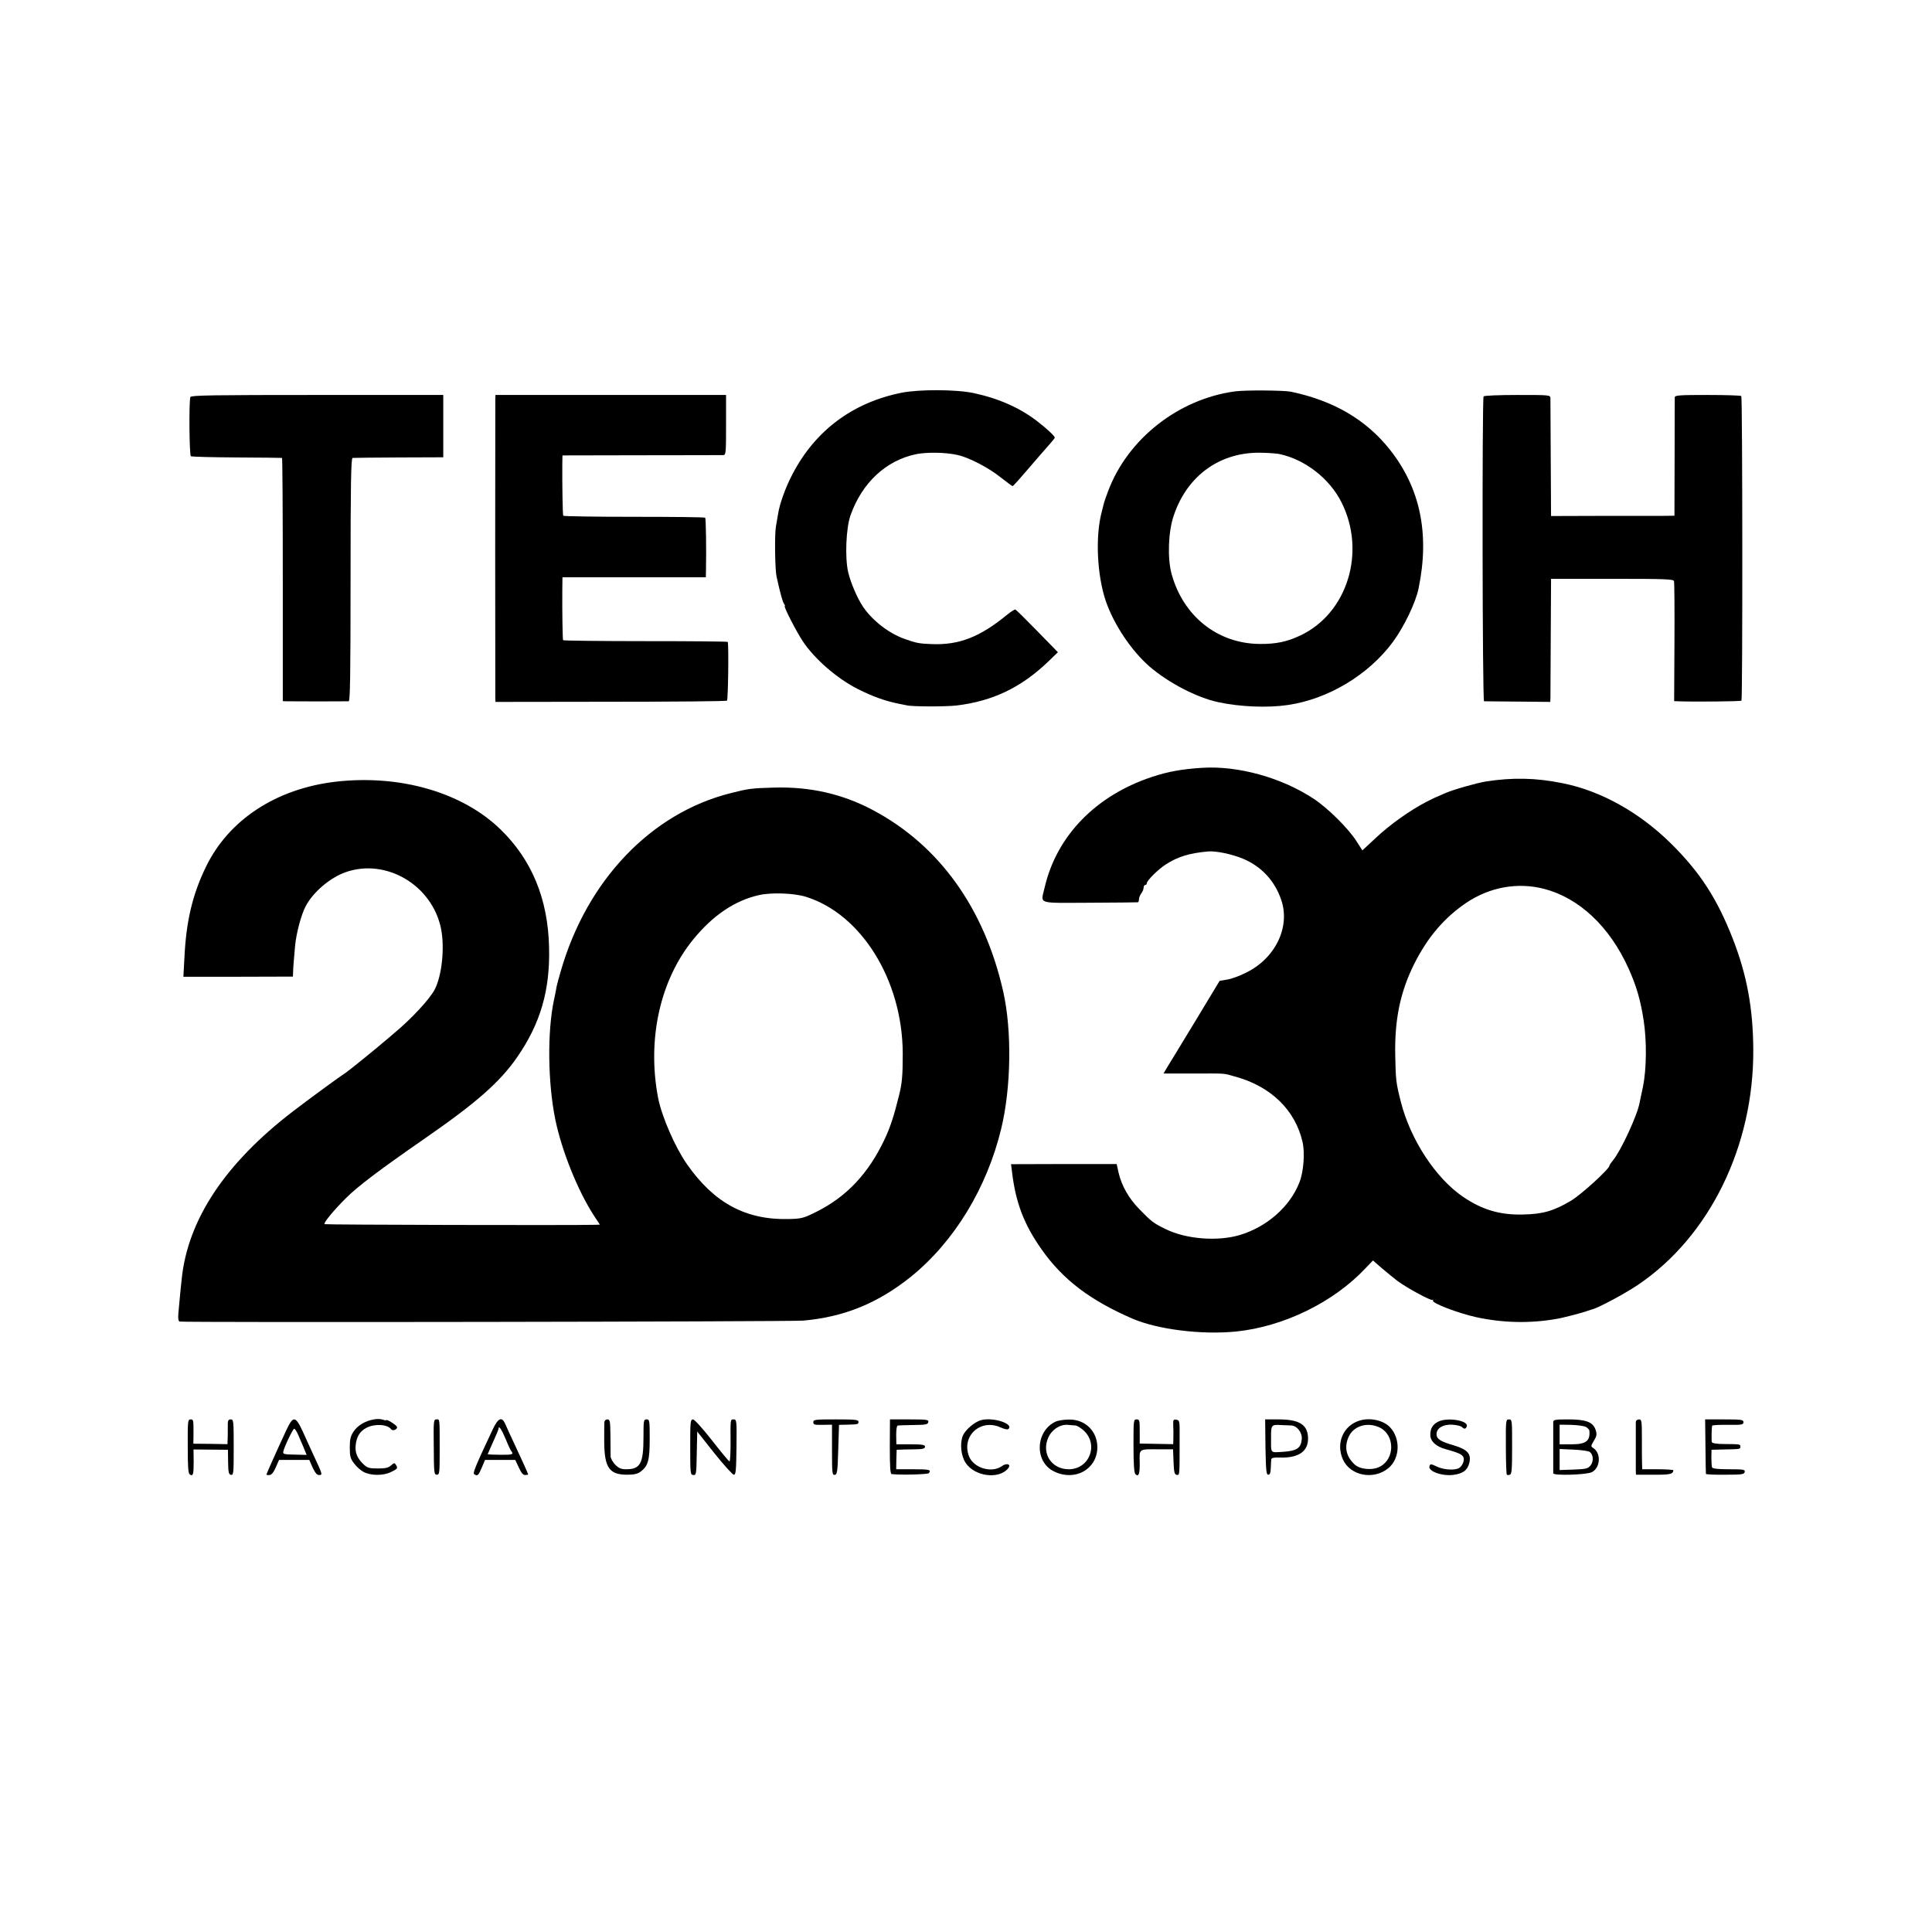
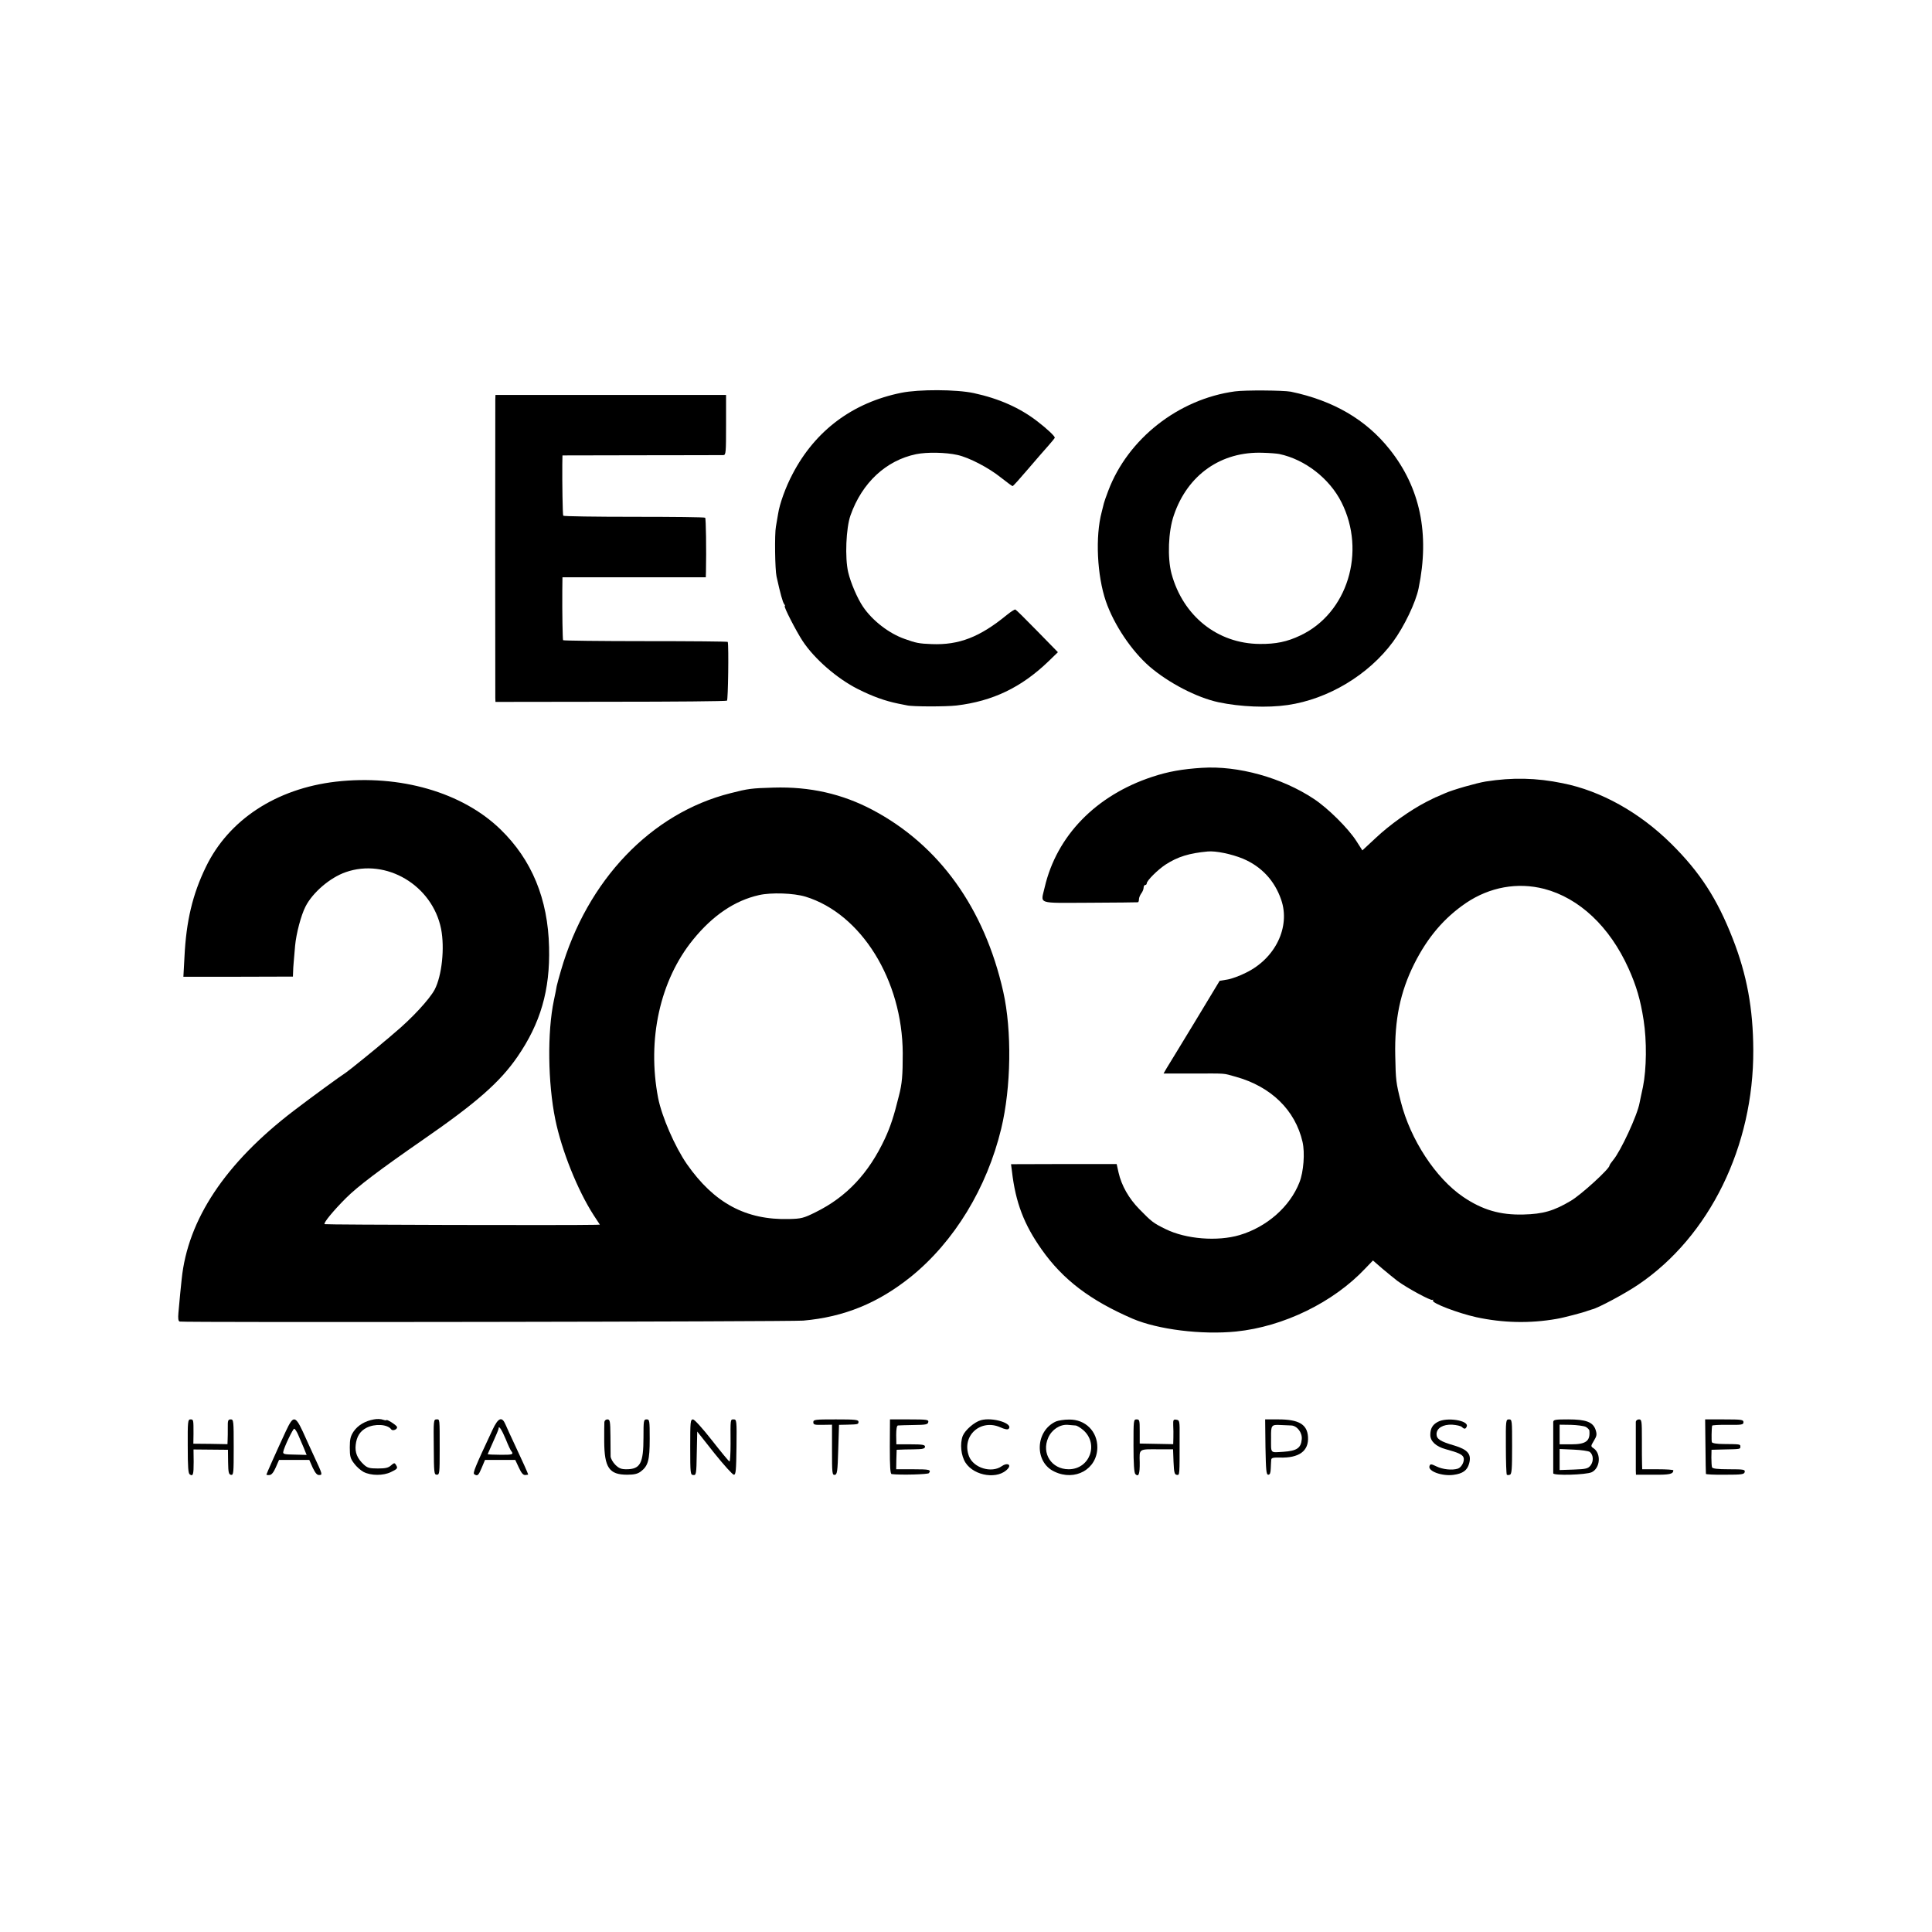
<svg xmlns="http://www.w3.org/2000/svg" version="1.0" width="1240pt" height="1240pt" viewBox="0 0 1240 1240" preserveAspectRatio="xMidYMid meet">
  <g transform="translate(0,1240) scale(0.1,-0.1)" fill="#000000" stroke="none">
    <path d="M5785 9879 c-313 -63 -553 -243 -698 -521 -45 -85 -83 -191 -93 -256 -3 -20 -10 -57 -14 -82 -9 -47 -6 -277 4 -320 24 -109 40 -167 49 -177 5 -7 7 -13 4 -13 -10 0 74 -163 115 -225 76 -115 222 -241 353 -307 97 -49 177 -77 260 -94 22 -4 47 -9 55 -11 34 -9 251 -9 320 -1 231 28 414 115 588 282 l62 60 -132 135 c-73 75 -136 137 -141 139 -4 2 -29 -14 -55 -35 -173 -142 -307 -194 -482 -187 -81 3 -101 7 -173 33 -101 35 -208 118 -268 207 -36 53 -79 153 -95 221 -22 93 -14 285 15 366 74 209 228 352 421 392 69 14 190 12 265 -5 74 -16 201 -82 279 -145 38 -30 72 -55 75 -55 4 0 47 48 98 108 50 59 110 127 132 152 22 25 41 48 41 51 0 10 -51 58 -111 104 -112 87 -247 147 -409 182 -112 24 -352 25 -465 2z" />
    <path d="M7926 9888 c-362 -49 -687 -304 -813 -638 -14 -36 -26 -72 -28 -80 -2 -8 -8 -34 -14 -56 -42 -157 -30 -408 27 -574 52 -150 164 -317 280 -418 122 -105 303 -199 442 -229 141 -30 315 -37 445 -18 260 38 518 193 675 405 72 98 147 254 165 345 72 349 10 645 -186 891 -152 191 -361 313 -634 370 -47 9 -294 11 -359 2z m285 -402 c165 -35 322 -157 399 -310 160 -318 38 -713 -265 -855 -84 -40 -156 -55 -260 -54 -271 2 -492 179 -566 451 -27 102 -21 272 15 375 88 260 304 411 571 401 44 -1 92 -5 106 -8z" />
-     <path d="M1222 9852 c-10 -26 -7 -374 3 -380 6 -4 138 -7 295 -8 157 -1 287 -2 290 -3 3 0 5 -352 5 -781 l0 -780 25 -1 c32 -1 381 -1 398 0 9 1 12 164 12 781 0 617 3 780 13 781 6 1 140 2 297 3 l285 1 0 200 0 200 -809 0 c-666 0 -809 -2 -814 -13z" />
    <path d="M3179 9835 c-1 -37 -1 -1881 0 -1915 l1 -25 738 1 c406 0 743 3 748 7 7 4 12 348 5 377 0 3 -238 5 -527 5 -289 0 -527 3 -530 6 -3 6 -6 174 -5 319 l1 85 460 0 460 0 1 35 c3 142 0 342 -5 347 -3 4 -209 6 -456 6 -248 0 -453 3 -455 7 -4 6 -7 213 -6 331 l1 56 508 1 c279 0 515 1 525 1 16 1 17 17 17 194 l0 192 -740 0 -740 0 -1 -30z" />
-     <path d="M9522 9856 c-10 -17 -8 -1956 3 -1957 6 0 103 -1 218 -2 l207 -2 1 25 c0 14 1 191 2 395 l2 370 393 0 c340 0 393 -2 396 -15 3 -8 4 -185 3 -393 l-2 -377 25 -1 c107 -4 402 -1 407 4 8 9 7 1946 -1 1955 -4 4 -102 7 -217 7 -180 0 -209 -2 -210 -15 0 -8 -1 -183 -1 -387 l-1 -373 -81 -1 c-44 0 -223 0 -396 0 l-315 -1 -2 369 c-1 202 -2 377 -2 388 -1 20 -7 20 -212 20 -118 0 -213 -4 -217 -9z" />
    <path d="M7715 7472 c-126 -8 -218 -24 -320 -58 -361 -119 -613 -378 -690 -709 -25 -111 -57 -100 288 -99 166 1 305 2 310 3 4 0 7 9 7 19 0 10 7 27 15 38 8 10 15 27 15 37 0 9 5 17 10 17 6 0 10 5 10 10 0 18 71 88 121 121 79 51 152 73 270 84 52 5 153 -16 226 -46 119 -50 204 -141 246 -264 60 -174 -37 -376 -226 -468 -39 -20 -94 -40 -120 -44 l-49 -8 -160 -265 c-89 -146 -170 -280 -181 -297 l-19 -33 191 0 c225 0 185 3 273 -21 226 -63 381 -214 428 -418 16 -70 7 -192 -20 -260 -61 -156 -209 -286 -384 -338 -142 -42 -344 -26 -474 38 -80 39 -91 48 -169 128 -68 69 -115 152 -134 236 l-12 54 -339 0 -339 -1 6 -46 c23 -199 77 -341 191 -502 136 -193 311 -326 584 -444 162 -69 441 -104 663 -82 305 31 625 187 830 405 l49 51 61 -53 c34 -29 78 -64 97 -79 63 -46 213 -127 223 -121 6 3 7 2 4 -4 -10 -16 161 -81 278 -107 171 -37 344 -41 515 -11 39 6 177 42 200 52 8 3 21 7 28 9 36 7 215 103 297 159 458 310 741 889 738 1506 -1 265 -41 483 -132 715 -100 256 -210 426 -395 609 -202 200 -450 339 -696 388 -170 35 -323 38 -495 11 -60 -10 -211 -53 -260 -75 -27 -12 -52 -23 -55 -24 -3 0 -32 -15 -66 -32 -103 -53 -235 -147 -324 -231 l-86 -80 -39 61 c-53 82 -183 211 -273 270 -205 136 -486 214 -717 199z m2196 -777 c225 -59 420 -242 541 -510 51 -113 77 -203 97 -332 21 -134 19 -313 -4 -428 -10 -44 -19 -91 -22 -104 -14 -79 -122 -311 -169 -366 -13 -16 -24 -32 -24 -36 0 -21 -183 -188 -248 -226 -109 -65 -179 -85 -304 -88 -149 -4 -263 29 -387 113 -177 120 -339 369 -400 610 -31 122 -33 139 -36 297 -5 230 32 409 122 589 86 171 192 295 333 391 152 102 330 134 501 90z" />
    <path d="M2155 7383 c-383 -45 -688 -245 -834 -548 -85 -175 -126 -347 -137 -576 l-7 -128 352 0 351 1 1 26 c0 15 2 45 4 67 2 22 6 69 9 105 7 77 38 196 67 252 46 90 157 185 257 220 261 92 557 -84 613 -364 24 -123 5 -300 -41 -389 -33 -62 -146 -185 -259 -279 -29 -25 -58 -50 -65 -55 -32 -29 -232 -191 -247 -200 -25 -15 -224 -160 -335 -245 -438 -335 -679 -697 -718 -1080 -6 -54 -12 -117 -21 -217 -3 -35 -1 -52 8 -55 21 -7 3919 -1 4002 6 263 23 482 113 693 283 277 225 486 568 578 949 64 265 69 629 13 879 -121 537 -412 941 -839 1167 -195 103 -402 150 -635 143 -143 -4 -164 -7 -277 -36 -509 -128 -920 -558 -1088 -1139 -12 -41 -24 -85 -27 -99 -2 -14 -10 -54 -18 -91 -43 -204 -39 -530 9 -765 41 -200 143 -454 246 -614 l40 -61 -28 -1 c-157 -4 -1734 0 -1739 4 -8 8 56 86 137 167 76 76 218 183 495 375 343 237 493 369 605 531 149 216 211 429 204 704 -7 311 -111 562 -312 757 -245 238 -645 353 -1057 306z m3015 -738 c358 -110 622 -536 624 -1005 0 -143 -4 -194 -25 -275 -32 -130 -54 -196 -89 -272 -104 -223 -246 -375 -445 -473 -78 -39 -93 -42 -171 -44 -277 -7 -480 102 -655 352 -77 111 -161 304 -185 425 -72 375 12 756 225 1017 126 155 267 250 422 285 79 18 223 13 299 -10z" />
    <path d="M2400 3290 c-57 -10 -103 -38 -130 -77 -20 -30 -25 -49 -25 -103 0 -58 4 -72 28 -103 15 -21 42 -44 60 -54 48 -25 127 -25 176 -1 44 21 46 25 31 48 -7 12 -12 11 -30 -5 -17 -16 -37 -20 -85 -20 -54 0 -67 4 -90 25 -42 39 -58 78 -52 127 6 53 28 88 69 109 54 28 136 23 159 -10 10 -13 42 1 37 16 -4 12 -68 52 -68 43 0 -2 -10 -1 -22 3 -13 5 -39 6 -58 2z" />
    <path d="M6296 3285 c-43 -12 -102 -64 -117 -101 -19 -51 -11 -127 18 -172 57 -88 213 -109 273 -37 22 27 -8 38 -40 15 -66 -47 -182 -12 -211 64 -49 130 74 242 202 185 26 -12 46 -16 52 -10 34 34 -101 77 -177 56z" />
-     <path d="M8728 3283 c-106 -31 -156 -145 -109 -250 48 -106 199 -134 293 -55 74 62 78 190 9 262 -42 44 -126 63 -193 43z m131 -47 c93 -49 94 -197 0 -248 -48 -27 -130 -20 -165 13 -53 50 -67 108 -40 173 31 75 124 103 205 62z" />
    <path d="M1205 3118 c0 -134 3 -175 13 -181 21 -14 25 -3 25 81 l-1 79 111 -1 110 -1 1 -79 c1 -67 4 -79 19 -82 16 -2 17 12 17 177 0 170 -1 179 -19 179 -17 0 -20 -7 -19 -52 0 -29 0 -65 -1 -80 l-1 -27 -109 2 -110 1 1 65 c0 90 0 91 -20 91 -16 0 -18 -14 -17 -172z" />
    <path d="M1834 3213 c-60 -129 -124 -273 -124 -277 0 -3 9 -4 20 -3 13 1 26 17 40 49 l21 48 97 0 97 0 22 -50 c17 -35 28 -48 42 -47 22 1 22 2 -34 122 -20 44 -53 115 -72 158 -26 56 -41 77 -55 77 -14 0 -28 -21 -54 -77z m79 -20 c9 -21 25 -59 36 -84 l19 -47 -76 2 c-66 1 -77 3 -74 18 4 27 62 148 70 148 5 0 16 -17 25 -37z" />
    <path d="M2784 3113 c1 -167 2 -178 20 -178 17 0 18 10 18 160 0 208 1 195 -21 195 -18 0 -19 -9 -17 -177z" />
    <path d="M3161 3223 c-112 -239 -128 -278 -117 -285 21 -14 27 -8 48 42 l21 50 97 0 97 0 23 -49 c16 -35 28 -49 41 -48 11 1 19 2 19 3 0 5 -40 94 -84 187 -26 55 -53 114 -61 133 -23 55 -47 46 -84 -33z m85 -60 c15 -38 31 -72 36 -77 17 -21 6 -24 -72 -23 -44 0 -80 2 -80 4 0 1 16 37 35 79 19 41 35 80 35 85 0 24 20 -6 46 -68z" />
    <path d="M3879 3273 c-1 -10 -1 -66 -1 -124 1 -169 32 -214 147 -214 44 0 67 5 87 20 48 36 58 73 58 210 0 118 -1 125 -20 125 -19 0 -20 -7 -20 -115 0 -167 -20 -205 -110 -205 -33 0 -48 6 -71 29 -16 16 -29 40 -30 53 0 13 -1 71 -1 131 -1 97 -3 107 -20 107 -10 0 -18 -8 -19 -17z" />
    <path d="M4430 3112 c0 -170 1 -178 20 -179 18 -2 20 6 22 139 l3 140 110 -139 c61 -76 117 -138 125 -138 13 0 15 27 17 178 2 169 1 177 -18 177 -22 0 -21 4 -20 -157 0 -62 -3 -113 -7 -113 -4 0 -54 61 -112 135 -62 79 -112 134 -122 135 -17 0 -18 -15 -18 -178z" />
    <path d="M5220 3272 c0 -16 8 -18 60 -17 l60 1 0 -162 c0 -149 1 -162 18 -160 15 3 18 20 22 162 l5 159 50 1 c72 2 75 2 75 19 0 13 -23 15 -145 15 -133 0 -145 -1 -145 -18z" />
    <path d="M5711 3115 c0 -131 3 -175 12 -176 59 -7 233 -2 239 6 16 22 4 25 -101 25 l-109 0 1 63 2 62 55 2 c30 0 71 1 91 2 25 1 36 6 36 16 0 12 -17 15 -92 15 l-92 0 -1 60 c0 38 4 60 11 61 7 1 52 2 102 3 77 1 90 3 93 19 3 15 -8 17 -121 17 l-125 0 -1 -175z" />
    <path d="M6778 3277 c-134 -60 -141 -261 -11 -322 133 -64 274 15 276 154 1 104 -77 182 -182 180 -31 0 -68 -6 -83 -12z m124 -26 c10 0 32 -14 51 -30 101 -89 41 -251 -94 -251 -110 0 -176 102 -131 203 23 52 75 86 126 82 17 -2 39 -3 48 -4z" />
    <path d="M7275 3121 c0 -116 4 -174 12 -182 21 -21 29 0 28 76 -2 88 -9 84 127 83 l87 0 3 -81 c3 -67 6 -81 21 -83 19 -2 18 -8 18 241 1 105 0 110 -21 113 -19 3 -21 -1 -20 -35 1 -21 2 -57 1 -80 l-1 -42 -107 2 -108 2 0 78 c0 71 -1 77 -20 77 -20 0 -20 -6 -20 -169z" />
    <path d="M8122 3113 c3 -150 5 -178 18 -178 11 0 15 12 16 40 1 22 2 47 3 56 1 12 12 15 54 14 125 -4 188 42 182 133 -5 80 -59 112 -190 112 l-85 0 2 -177z m166 138 c37 -2 71 -46 67 -88 -5 -57 -31 -75 -119 -81 -86 -5 -78 -14 -78 90 -1 81 2 85 59 82 26 -1 58 -2 71 -3z" />
    <path d="M9228 3274 c-34 -18 -48 -43 -48 -84 0 -40 36 -74 98 -91 81 -22 108 -34 115 -53 9 -23 -12 -64 -36 -72 -37 -12 -98 -5 -137 14 -35 17 -40 17 -45 3 -13 -33 80 -67 154 -57 60 8 88 29 100 72 17 60 -8 90 -94 116 -90 26 -115 42 -115 73 0 39 42 64 101 61 28 -2 55 -8 62 -15 15 -15 24 -14 31 4 14 38 -128 61 -186 29z" />
-     <path d="M9665 3116 c0 -96 3 -177 6 -181 4 -3 12 -3 20 0 12 4 14 39 14 180 0 170 0 175 -20 175 -20 0 -21 -5 -20 -174z" />
+     <path d="M9665 3116 c0 -96 3 -177 6 -181 4 -3 12 -3 20 0 12 4 14 39 14 180 0 170 0 175 -20 175 -20 0 -21 -5 -20 -174" />
    <path d="M9969 3273 c0 -23 0 -314 0 -329 1 -16 211 -10 247 7 54 26 62 118 13 153 -20 13 -20 14 1 49 19 31 20 41 11 70 -17 50 -61 67 -176 67 -84 0 -95 -2 -96 -17z m209 -31 c12 -7 23 -18 23 -25 6 -66 -22 -87 -117 -87 l-74 0 0 63 0 63 73 -1 c39 -1 82 -7 95 -13z m26 -161 c23 -19 25 -59 5 -86 -17 -21 -28 -24 -109 -27 l-90 -3 0 67 0 68 90 -4 c49 -2 96 -9 104 -15z" />
    <path d="M10499 3275 c0 -8 0 -76 0 -150 0 -74 0 -147 0 -163 l1 -27 113 0 c103 -1 126 4 127 28 0 4 -45 7 -100 7 l-100 0 -1 33 c-1 17 -1 89 -1 160 0 118 -1 127 -19 127 -10 0 -19 -7 -20 -15z" />
    <path d="M10946 3118 c1 -95 2 -175 3 -178 0 -3 56 -6 123 -5 108 0 123 2 126 18 3 15 -7 17 -101 17 -75 0 -106 4 -109 13 -2 6 -4 35 -4 62 l1 50 75 2 c111 2 110 2 110 18 0 16 0 16 -107 17 -44 0 -73 5 -76 12 -3 9 -2 87 2 106 1 3 46 6 101 5 90 -1 100 1 100 17 0 16 -11 18 -123 18 l-123 0 2 -172z" />
  </g>
</svg>